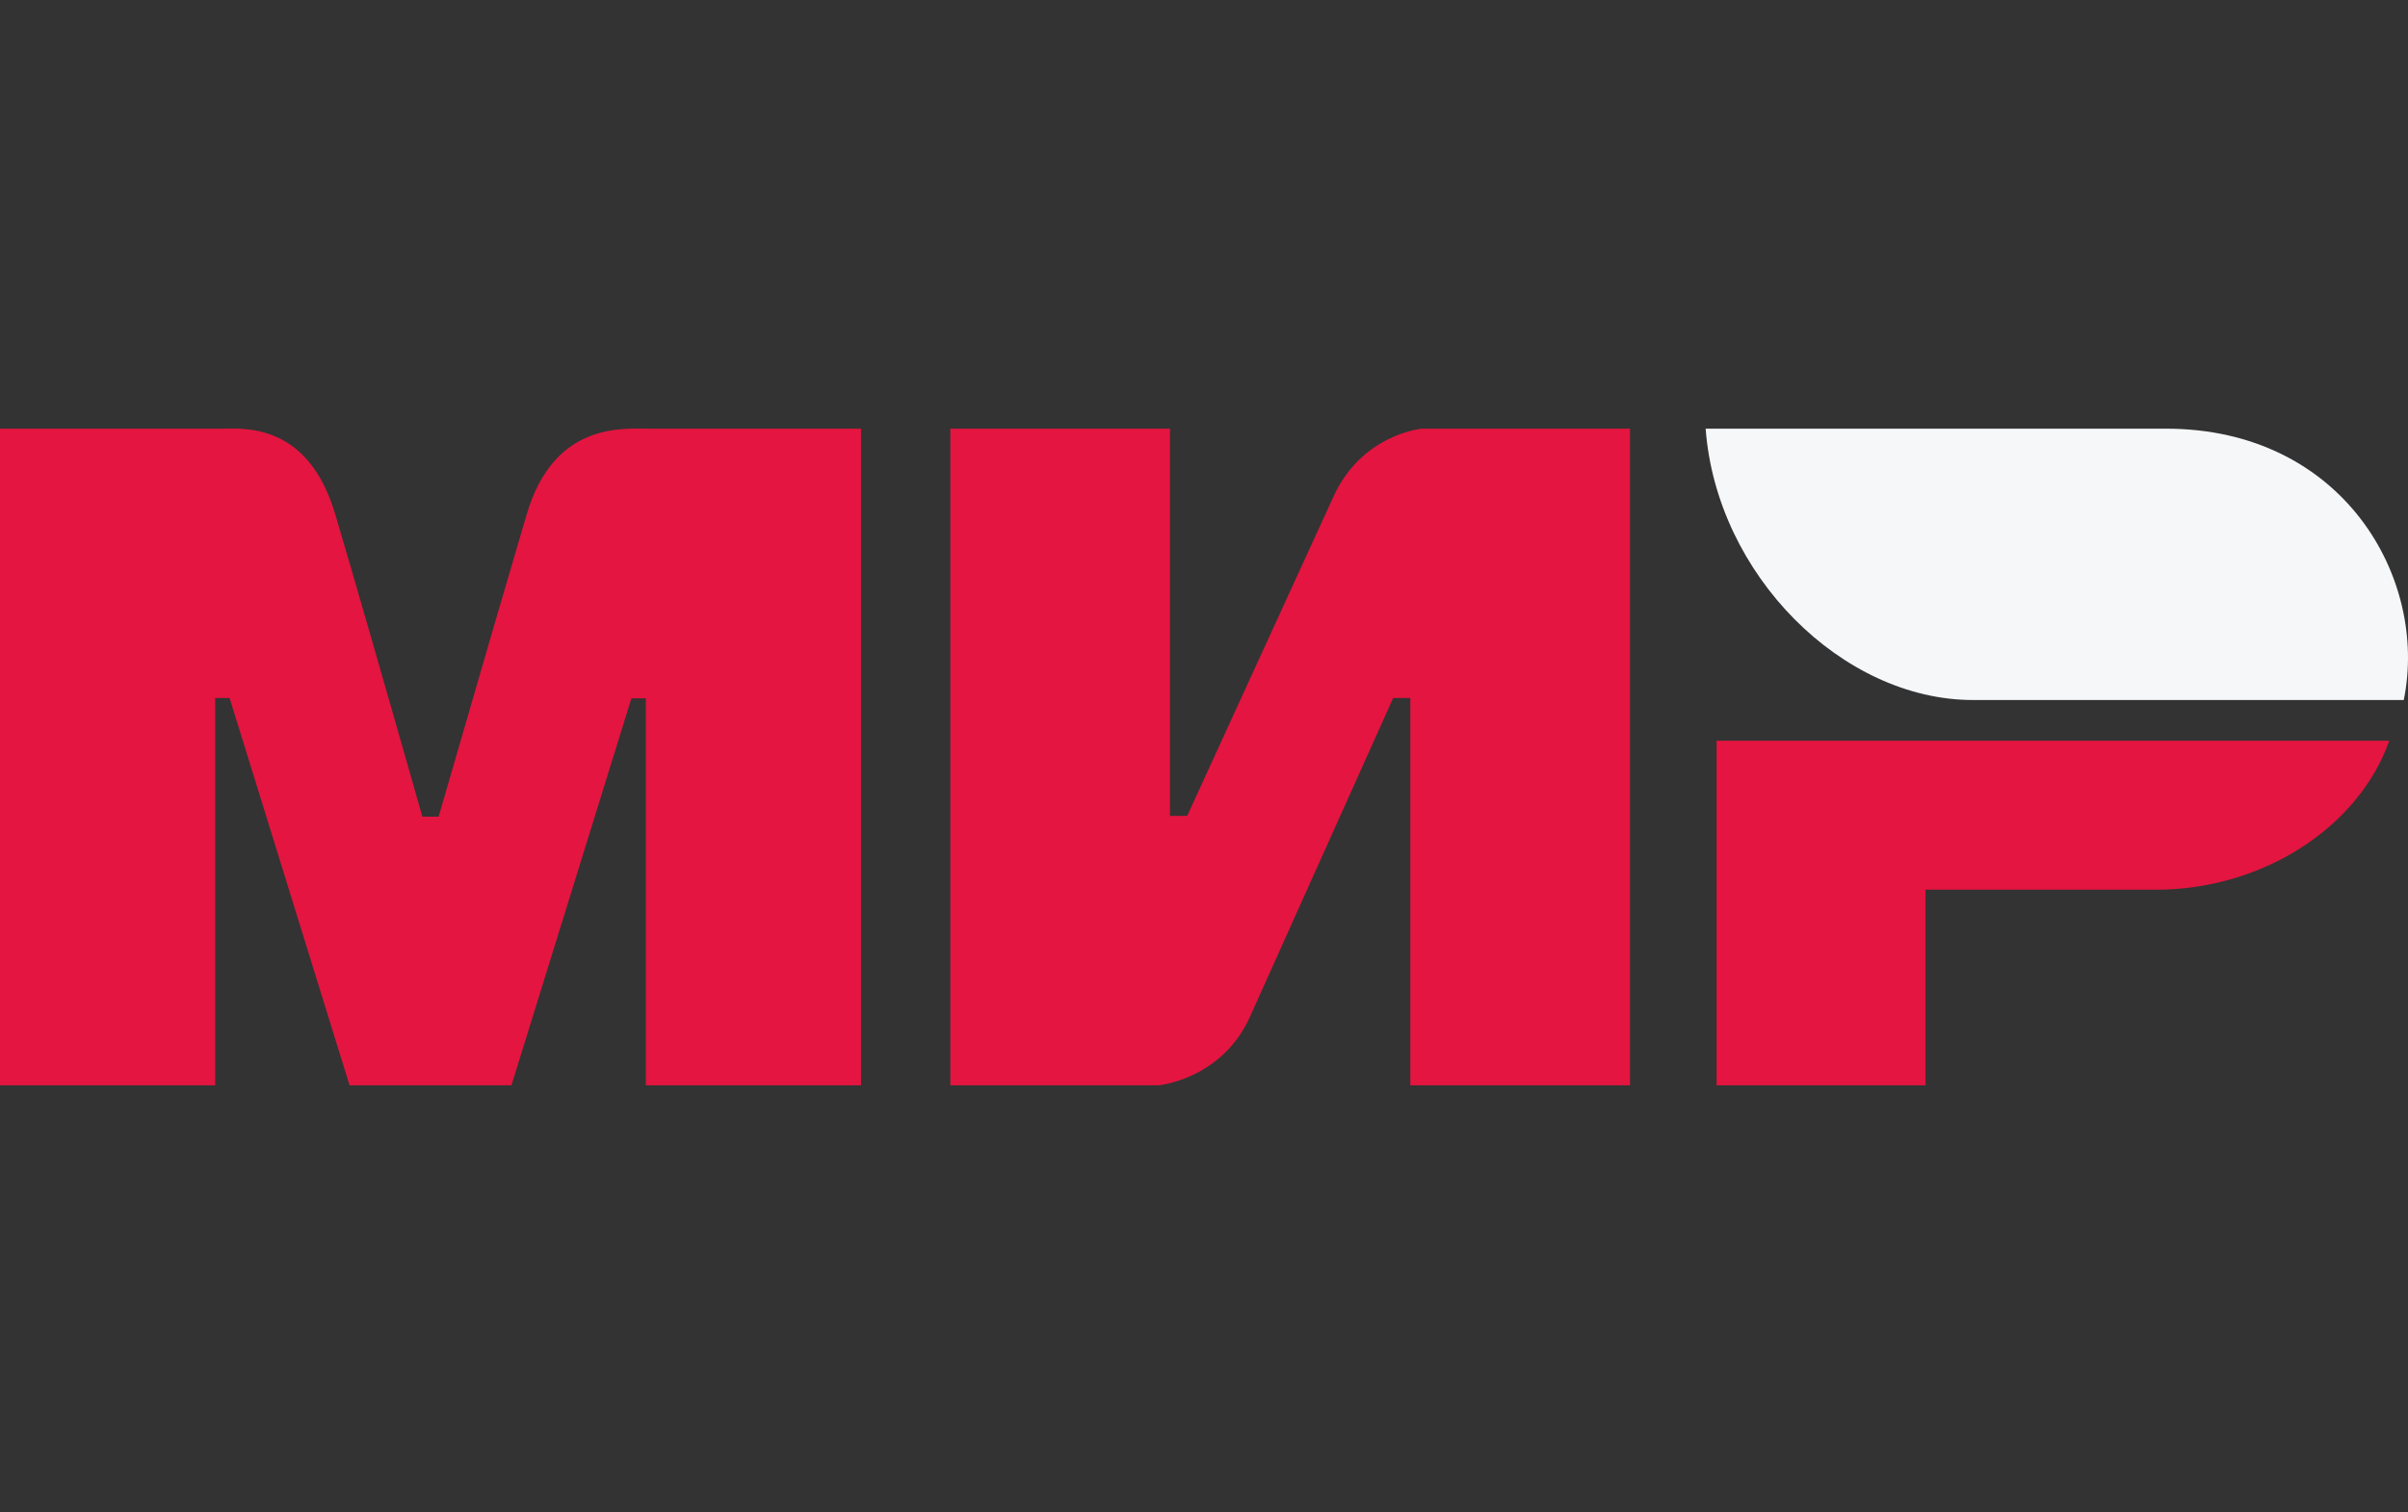
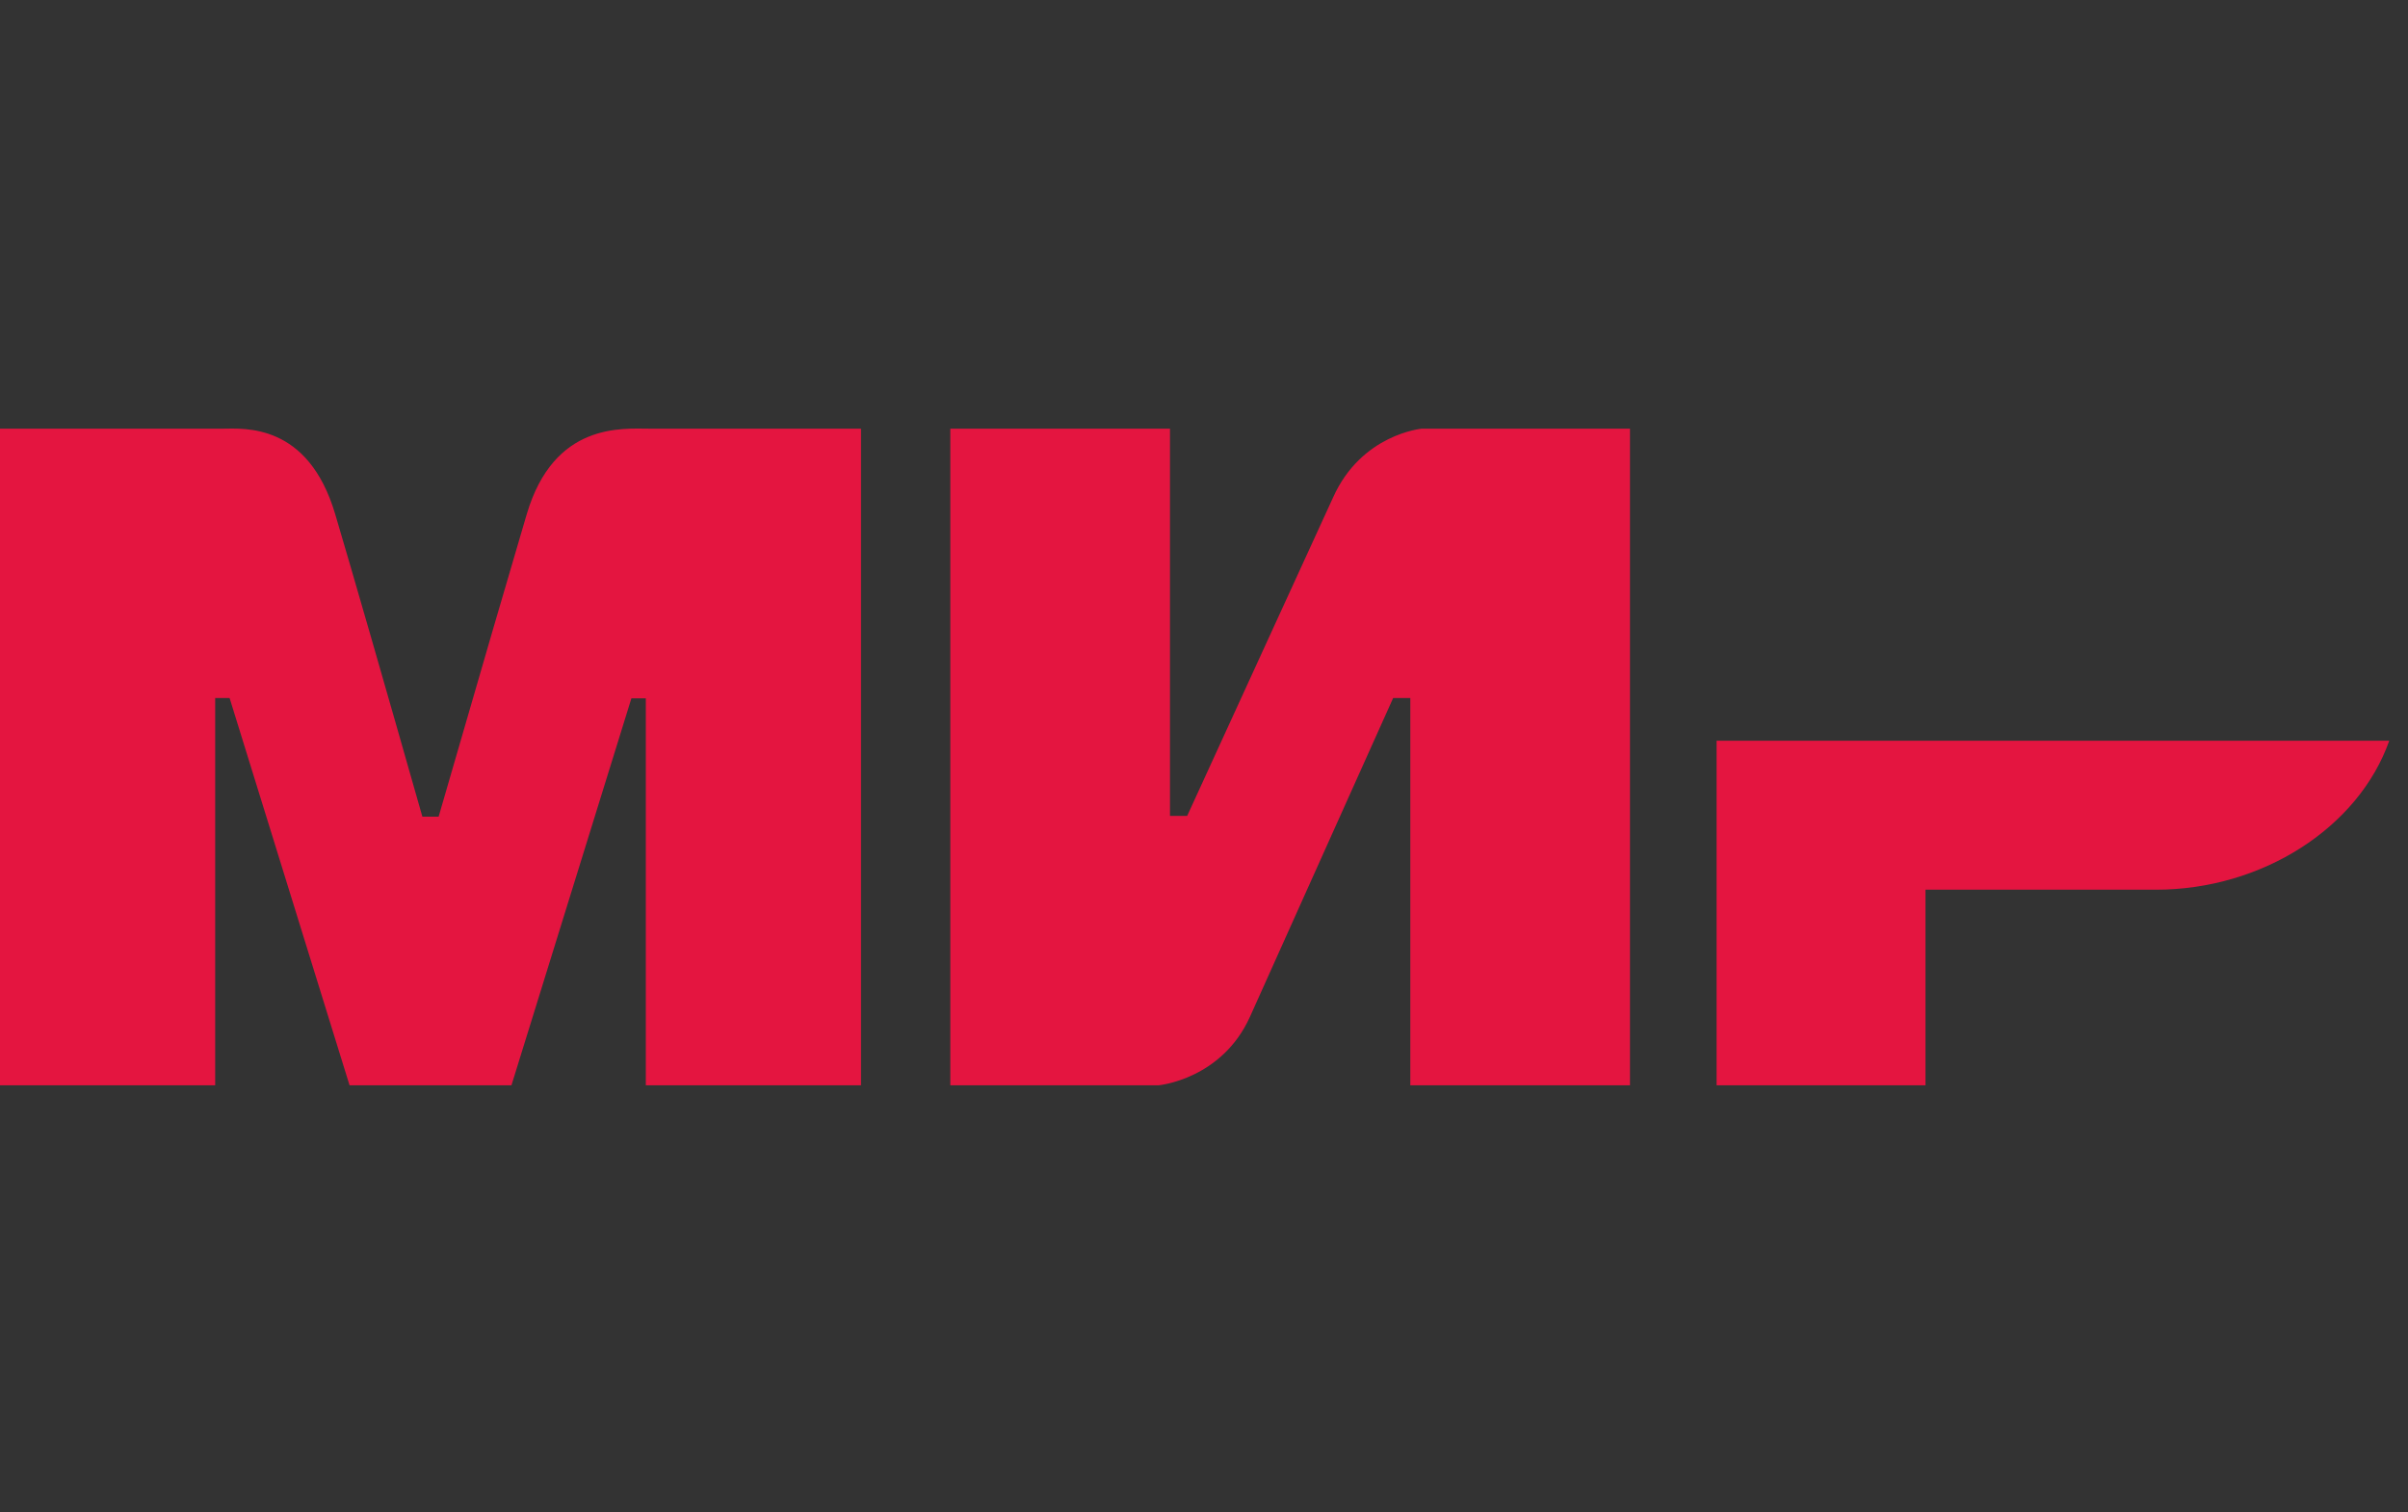
<svg xmlns="http://www.w3.org/2000/svg" width="1000" height="628" viewBox="0 0 1000 628" fill="none">
  <rect x="0" y="0" width="1000" height="628" fill="#333333" stroke="none" />
  <path fill-rule="evenodd" clip-rule="evenodd" d="M92.473 178.047C101.407 177.993 127.958 175.602 139.205 213.559C146.78 239.127 158.848 281.009 175.408 339.204H182.152C199.911 277.85 212.11 235.969 218.75 213.559C230.114 175.206 258.523 178.047 269.886 178.047L357.56 178.047V450.774H268.201V290.052H262.209L212.395 450.774H145.164L95.351 289.933H89.359V450.774H0V178.047L92.473 178.047ZM485.877 178.047V338.889H493.006L553.599 206.63C565.361 180.31 590.43 178.047 590.43 178.047H676.903V450.775H585.678V289.933H578.549L519.144 422.192C507.382 448.393 481.125 450.775 481.125 450.775H394.652V178.047H485.877ZM992.217 307.649C979.492 343.709 939.531 369.533 895.288 369.533H799.621V450.775H712.871V307.649H992.217Z" fill="#E41540" />
-   <path fill-rule="evenodd" clip-rule="evenodd" d="M899.472 178.047H708.322C712.871 238.765 765.16 290.744 819.29 290.744H998.245C1008.57 240.28 973.021 178.047 899.472 178.047Z" fill="#F5F7F9" />
</svg>